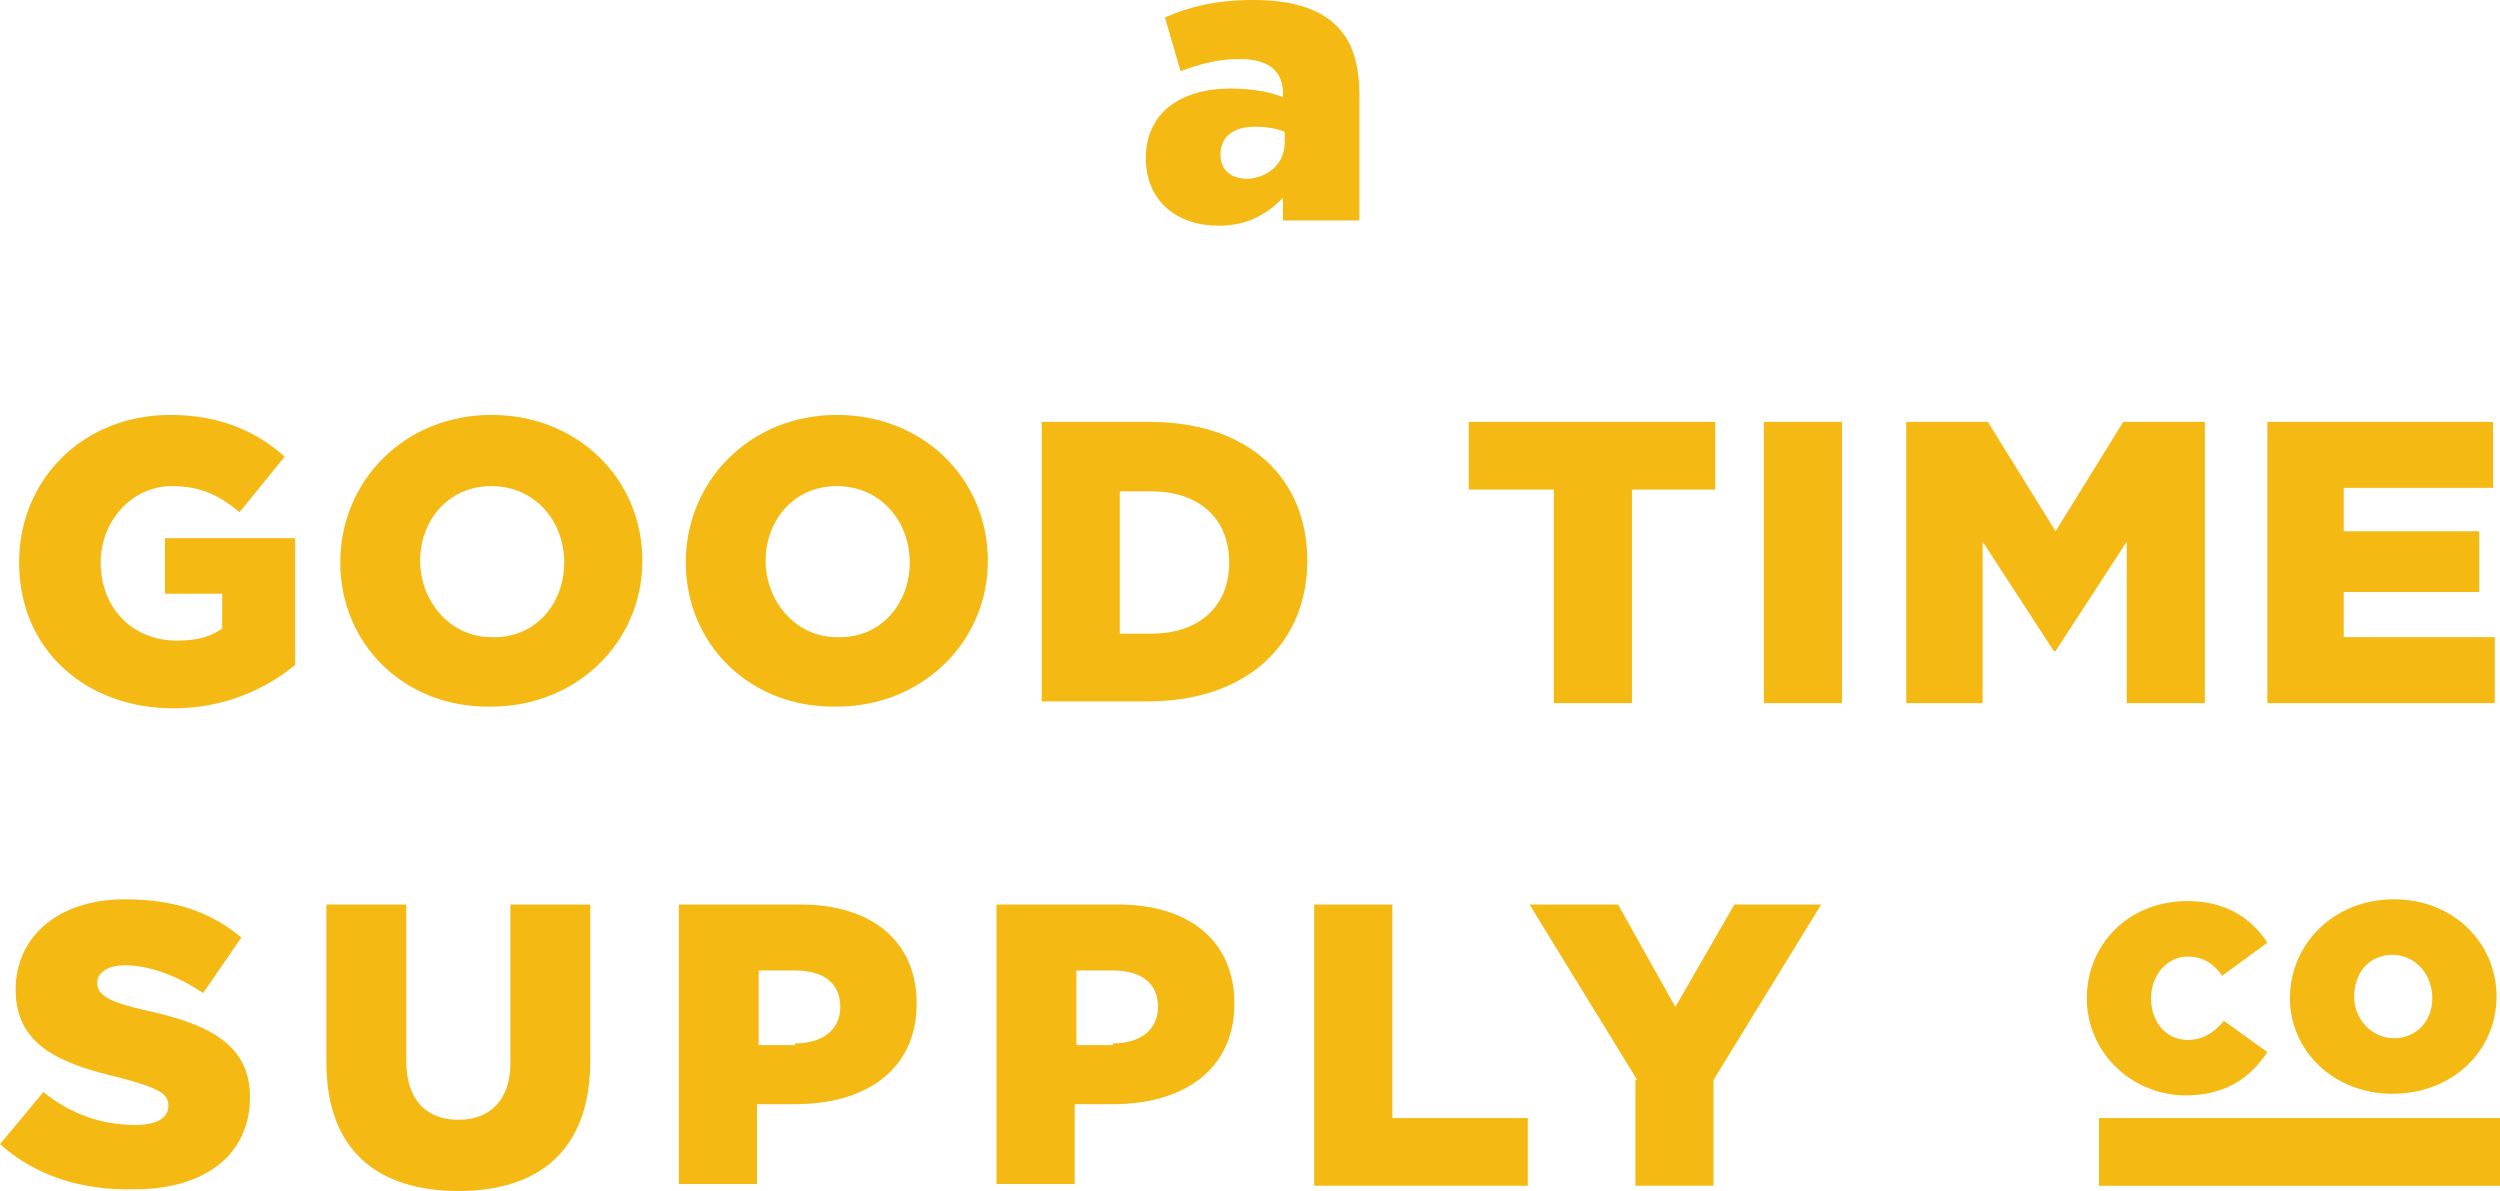
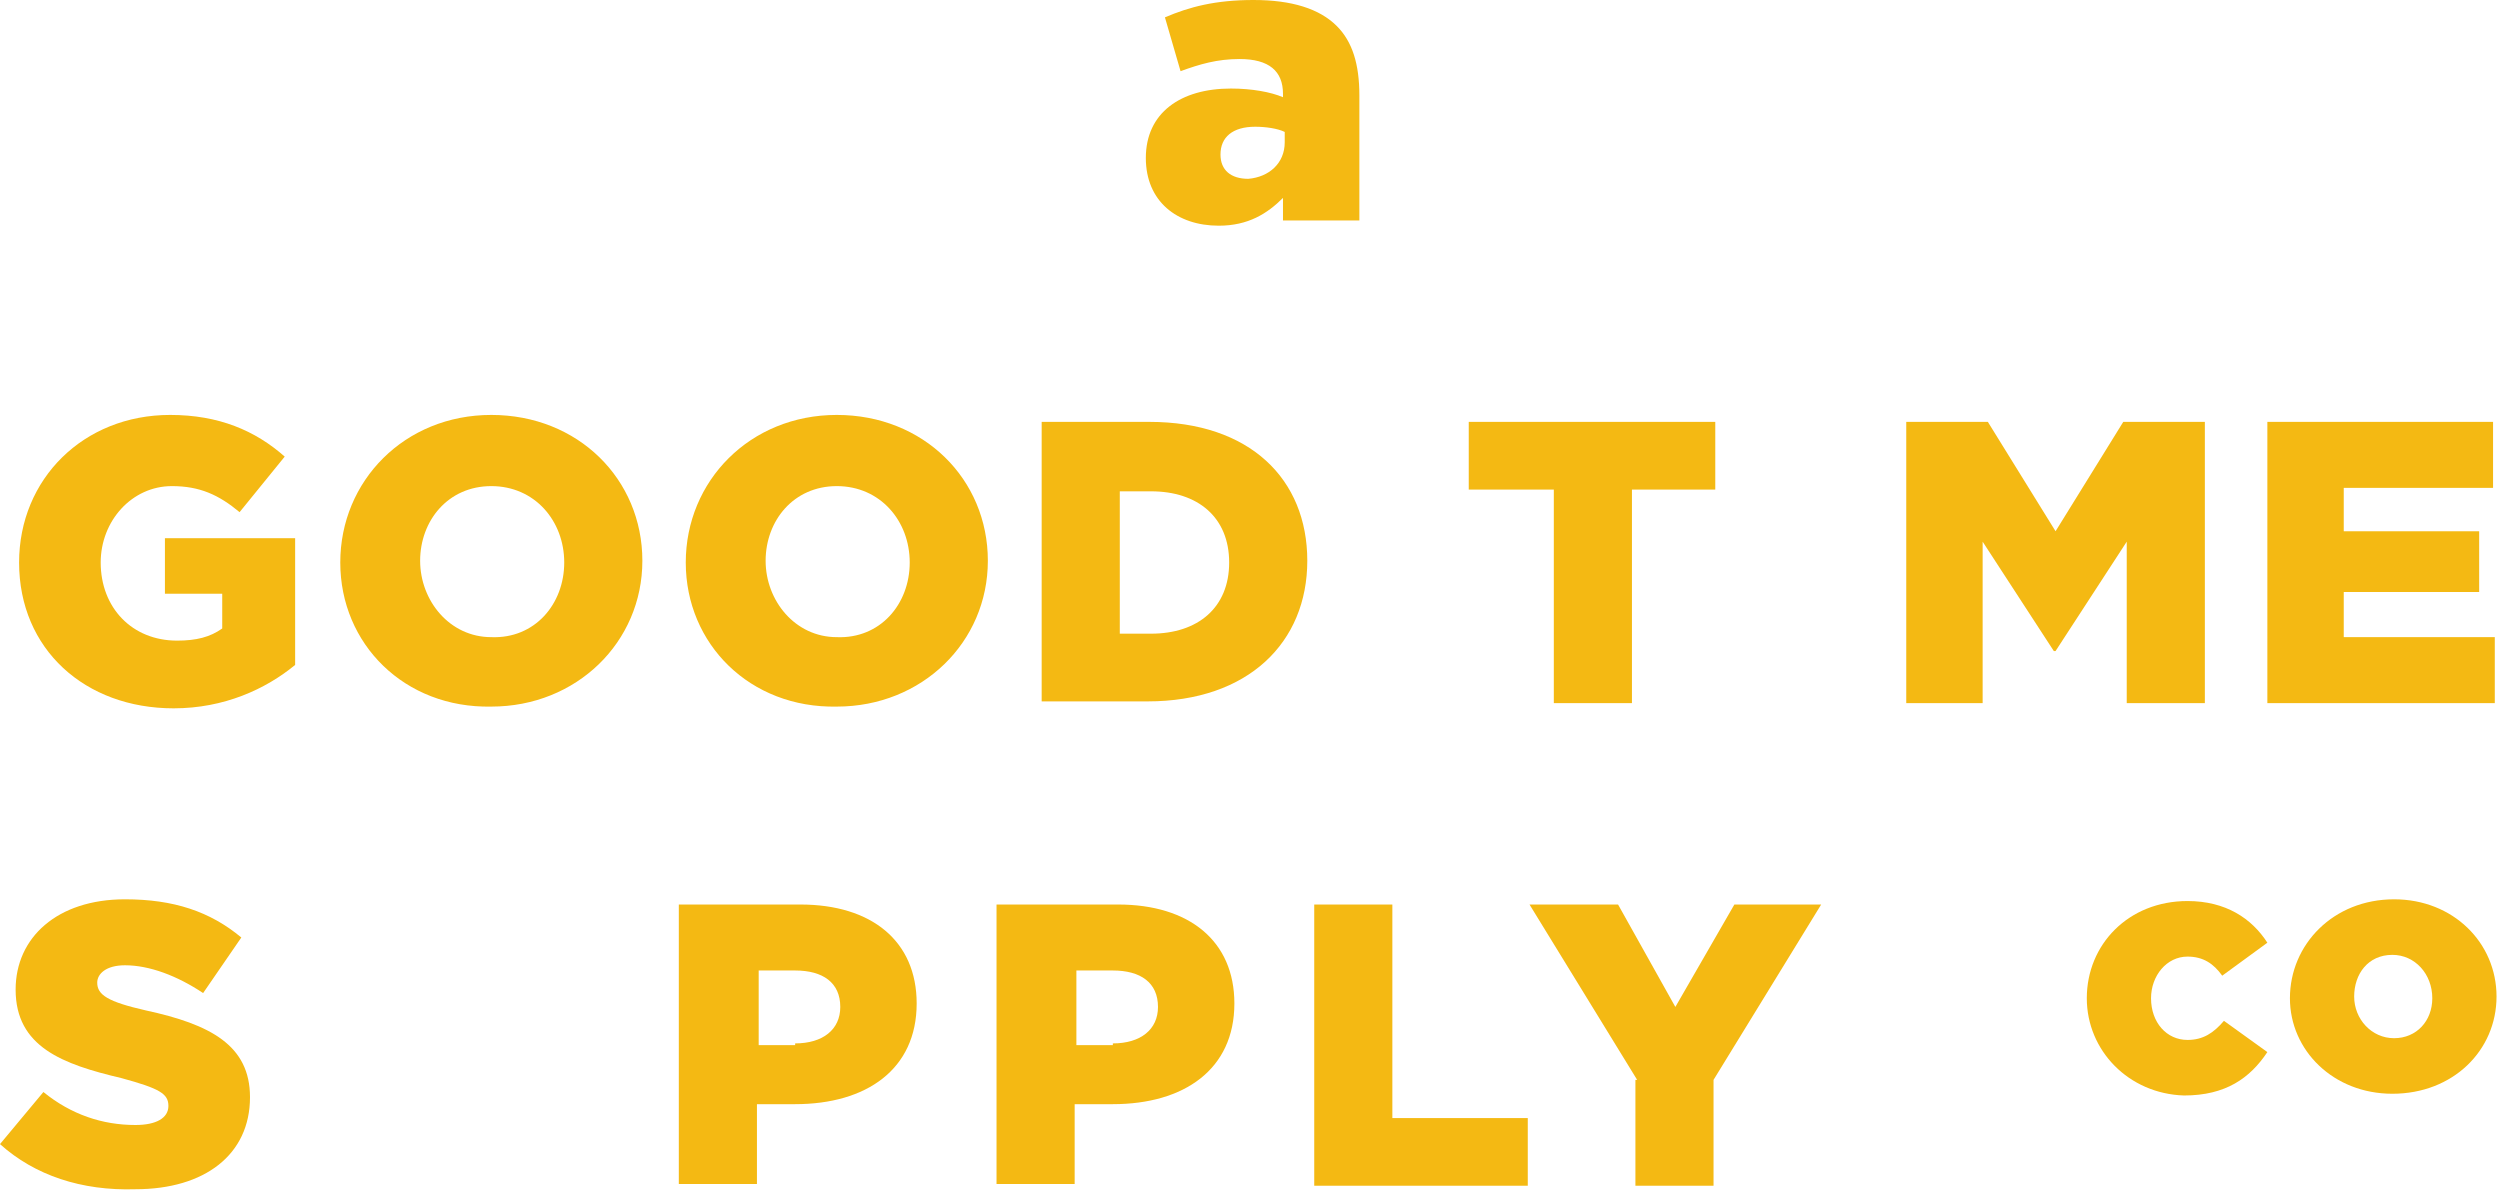
<svg xmlns="http://www.w3.org/2000/svg" version="1.1" viewBox="0 0 144 68.6">
  <style type="text/css">
		.st0{fill:#F4B913;}
	</style>
  <path class="st0" d="M66,9.1L66,9.1c0-2.6,2-4,4.9-4c1.2,0,2.3,0.2,3,0.5V5.4c0-1.3-0.8-2-2.5-2c-1.3,0-2.3,0.3-3.4,0.7L67.1,1   c1.4-0.6,2.9-1,5.1-1c2.2,0,3.8,0.5,4.8,1.5c0.9,0.9,1.3,2.2,1.3,4v7.2h-4.4v-1.3c-0.9,0.9-2,1.6-3.7,1.6C67.8,13,66,11.6,66,9.1z    M74,8.2V7.6c-0.4-0.2-1.1-0.3-1.7-0.3c-1.3,0-2,0.6-2,1.6v0c0,0.9,0.6,1.4,1.6,1.4C73.1,10.2,74,9.4,74,8.2z" />
  <path class="st0" d="M1.1,32.4L1.1,32.4c0-4.8,3.7-8.5,8.7-8.5c2.8,0,4.9,0.9,6.6,2.4l-2.6,3.2c-1.2-1-2.3-1.5-3.9-1.5   c-2.3,0-4.1,2-4.1,4.4v0c0,2.6,1.8,4.5,4.4,4.5c1.1,0,1.9-0.2,2.6-0.7v-2H9.5V31h7.5v7.3c-1.7,1.4-4.1,2.5-7,2.5   C4.9,40.8,1.1,37.4,1.1,32.4z" />
  <path class="st0" d="M19.6,32.4L19.6,32.4c0-4.7,3.7-8.5,8.7-8.5s8.7,3.7,8.7,8.4v0c0,4.7-3.8,8.4-8.7,8.4   C23.3,40.8,19.6,37.1,19.6,32.4z M32.5,32.4L32.5,32.4c0-2.4-1.7-4.4-4.2-4.4c-2.5,0-4.1,2-4.1,4.3v0c0,2.3,1.7,4.4,4.1,4.4   C30.8,36.8,32.5,34.8,32.5,32.4z" />
  <path class="st0" d="M39.5,32.4L39.5,32.4c0-4.7,3.7-8.5,8.7-8.5s8.7,3.7,8.7,8.4v0c0,4.7-3.8,8.4-8.7,8.4   C43.2,40.8,39.5,37.1,39.5,32.4z M52.4,32.4L52.4,32.4c0-2.4-1.7-4.4-4.2-4.4c-2.5,0-4.1,2-4.1,4.3v0c0,2.3,1.7,4.4,4.1,4.4   C50.7,36.8,52.4,34.8,52.4,32.4z" />
  <path class="st0" d="M60,24.3h6.2c5.8,0,9.1,3.3,9.1,8v0c0,4.7-3.4,8.1-9.2,8.1H60V24.3z M66.3,36.5c2.7,0,4.5-1.5,4.5-4.1v0   c0-2.6-1.8-4.1-4.5-4.1h-1.8v8.2H66.3z" />
  <path class="st0" d="M89.5,28.2h-4.9v-3.9h14.2v3.9H94v12.3h-4.5V28.2z" />
-   <path class="st0" d="M101.6,24.3h4.5v16.2h-4.5V24.3z" />
  <path class="st0" d="M109.8,24.3h4.7l3.9,6.3l3.9-6.3h4.7v16.2h-4.5v-9.3l-4.1,6.3h-0.1l-4.1-6.3v9.3h-4.4V24.3z" />
  <path class="st0" d="M130.6,24.3h13v3.8H135v2.5h7.8v3.5H135v2.6h8.7v3.8h-13.1V24.3z" />
  <path class="st0" d="M0,65.9l2.5-3c1.6,1.3,3.4,1.9,5.3,1.9c1.2,0,1.9-0.4,1.9-1.1v0c0-0.7-0.5-1-2.7-1.6c-3.4-0.8-6.1-1.8-6.1-5.1   v0c0-3,2.4-5.2,6.3-5.2c2.8,0,4.9,0.7,6.7,2.2l-2.2,3.2c-1.5-1-3.1-1.6-4.5-1.6c-1.1,0-1.6,0.5-1.6,1v0c0,0.7,0.6,1.1,2.8,1.6   c3.7,0.8,6,2,6,5v0c0,3.3-2.6,5.3-6.6,5.3C4.7,68.6,2,67.7,0,65.9z" />
-   <path class="st0" d="M18.8,61.2v-9.1h4.6v9c0,2.3,1.2,3.4,3,3.4c1.8,0,3-1.1,3-3.3v-9.1h4.6v9c0,5.2-3,7.5-7.6,7.5   S18.8,66.3,18.8,61.2z" />
  <path class="st0" d="M39.2,52.1h6.9c4.1,0,6.7,2.1,6.7,5.7v0c0,3.8-2.9,5.8-7,5.8h-2.2v4.6h-4.5V52.1z M45.8,60.1   c1.6,0,2.6-0.8,2.6-2.1v0c0-1.4-1-2.1-2.6-2.1h-2.1v4.3H45.8z" />
  <path class="st0" d="M57.5,52.1h6.9c4.1,0,6.7,2.1,6.7,5.7v0c0,3.8-2.9,5.8-7,5.8h-2.2v4.6h-4.5V52.1z M64.1,60.1   c1.6,0,2.6-0.8,2.6-2.1v0c0-1.4-1-2.1-2.6-2.1h-2.1v4.3H64.1z" />
  <path class="st0" d="M75.7,52.1h4.5v12.3H88v3.9H75.7V52.1z" />
-   <path class="st0" d="M144,64.4v3.9h-23.1v-3.9H144z" />
+   <path class="st0" d="M144,64.4v3.9h-23.1H144z" />
  <path class="st0" d="M94.3,62.2l-6.2-10.1h5.1l3.3,5.9l3.4-5.9h5l-6.2,10.1v6.1h-4.5V62.2z" />
  <path class="st0" d="M120.2,57.5L120.2,57.5c0-3.1,2.4-5.6,5.8-5.6c2.2,0,3.7,1,4.6,2.4l-2.6,1.9c-0.5-0.7-1.1-1.1-2-1.1   c-1.2,0-2.1,1.1-2.1,2.4v0c0,1.4,0.9,2.4,2.1,2.4c0.9,0,1.5-0.4,2.1-1.1l2.5,1.8c-1,1.5-2.4,2.5-4.8,2.5   C122.6,63,120.2,60.5,120.2,57.5z" />
  <path class="st0" d="M131.9,57.5L131.9,57.5c0-3.1,2.5-5.7,6-5.7c3.4,0,5.9,2.5,5.9,5.6v0c0,3.1-2.5,5.6-6,5.6   C134.4,63,131.9,60.5,131.9,57.5z M140.1,57.5L140.1,57.5c0-1.4-1-2.5-2.3-2.5c-1.4,0-2.2,1.1-2.2,2.4v0c0,1.3,1,2.4,2.3,2.4   C139.2,59.8,140.1,58.8,140.1,57.5z" />
</svg>